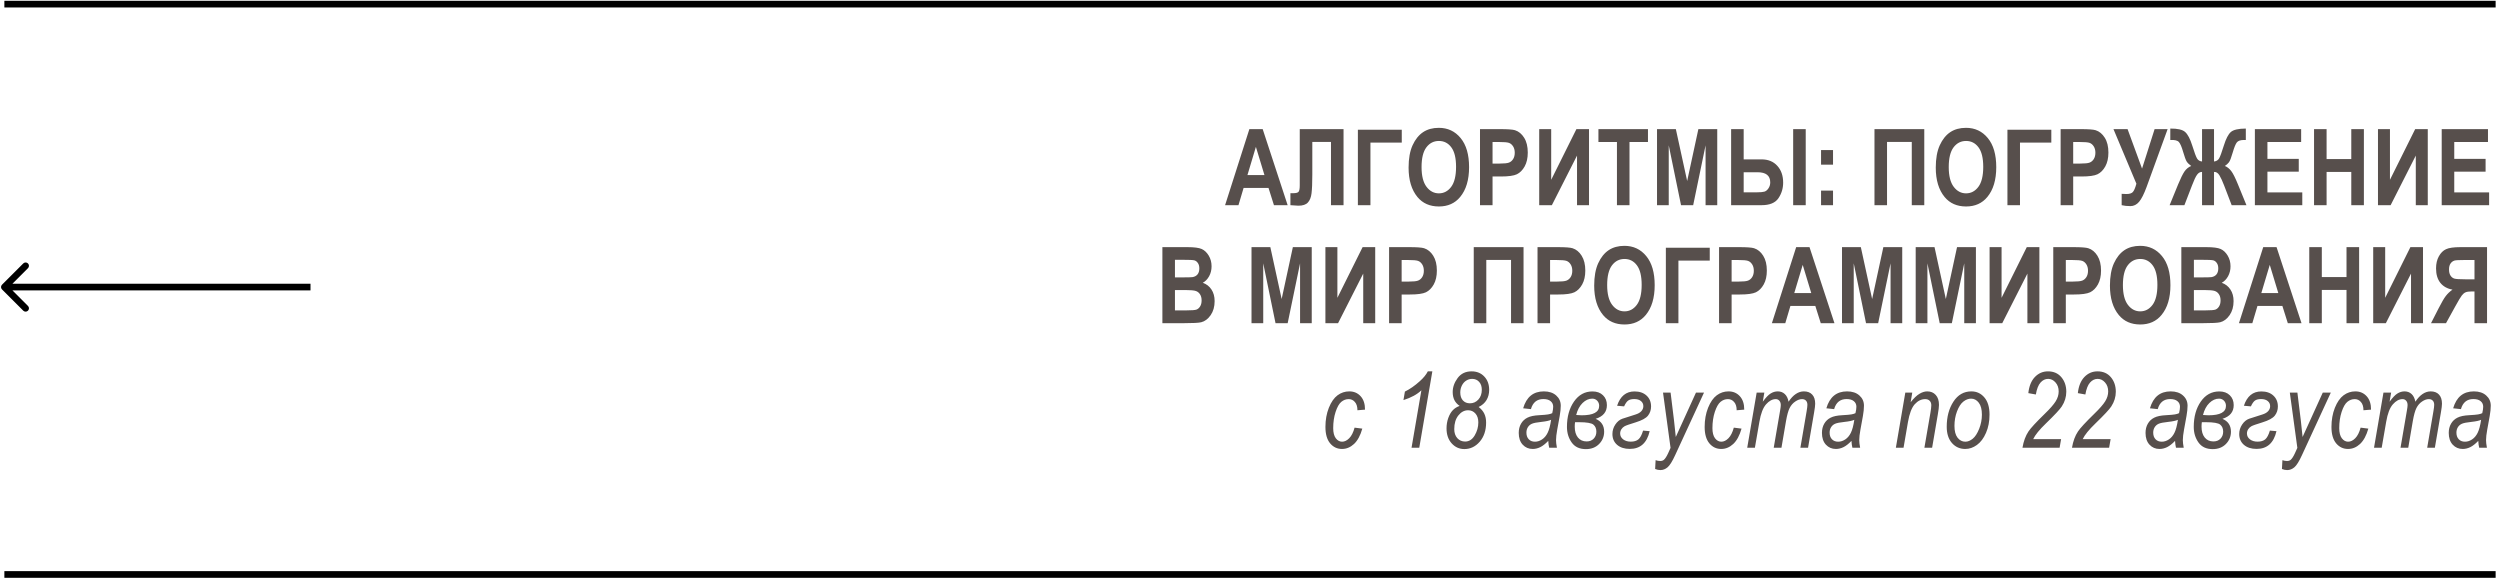
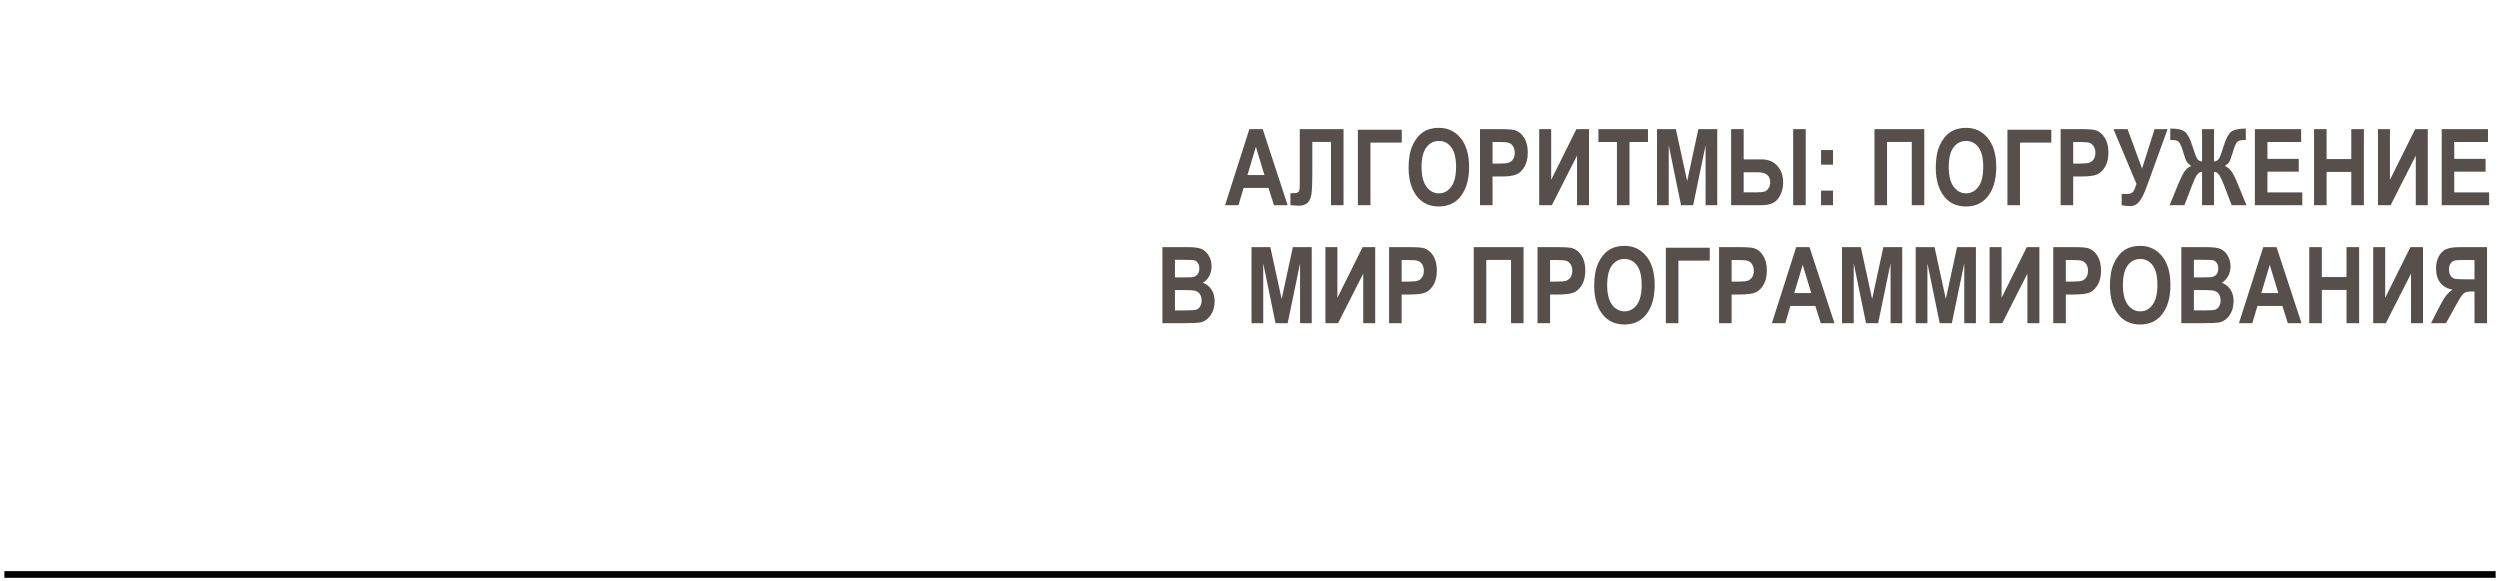
<svg xmlns="http://www.w3.org/2000/svg" width="572" height="133" viewBox="0 0 572 133" fill="none">
-   <path d="M1 0.945H571" stroke="black" stroke-width="1.528" />
  <path d="M294.613 46.945H291.48L290.233 42.993H284.536L283.361 46.945H280.299L285.854 29.545H288.904L294.613 46.945ZM289.308 40.061L287.349 33.604L285.414 40.061H289.308ZM304.53 46.945V32.477H300.257V39.919C300.257 41.857 300.197 43.294 300.079 44.227C299.968 45.153 299.687 45.857 299.236 46.34C298.793 46.823 298.069 47.064 297.064 47.064C296.771 47.064 296.166 47.024 295.248 46.945V44.203H295.877C296.494 44.203 296.898 44.105 297.088 43.907C297.285 43.701 297.384 43.199 297.384 42.399V29.545H307.402V46.945H304.53ZM310.683 46.945V29.688H320.725V32.631H313.556V46.945H310.683ZM322.285 38.352C322.285 36.279 322.59 34.574 323.199 33.236C323.816 31.891 324.62 30.89 325.609 30.233C326.598 29.577 327.797 29.248 329.205 29.248C331.247 29.248 332.908 30.028 334.19 31.587C335.48 33.145 336.125 35.365 336.125 38.245C336.125 41.157 335.444 43.432 334.083 45.07C332.888 46.518 331.266 47.242 329.217 47.242C327.152 47.242 325.522 46.526 324.327 45.094C322.966 43.456 322.285 41.209 322.285 38.352ZM325.253 38.233C325.253 40.235 325.632 41.739 326.392 42.744C327.152 43.741 328.093 44.239 329.217 44.239C330.348 44.239 331.286 43.745 332.03 42.755C332.774 41.758 333.146 40.231 333.146 38.174C333.146 36.156 332.782 34.665 332.054 33.699C331.334 32.734 330.388 32.251 329.217 32.251C328.046 32.251 327.092 32.738 326.356 33.711C325.621 34.684 325.253 36.192 325.253 38.233ZM338.623 46.945V29.545H343.252C344.977 29.545 346.105 29.628 346.635 29.794C347.481 30.063 348.178 30.637 348.724 31.515C349.278 32.394 349.555 33.525 349.555 34.91C349.555 36.168 349.317 37.224 348.842 38.079C348.368 38.926 347.774 39.523 347.062 39.871C346.35 40.212 345.123 40.382 343.383 40.382H341.495V46.945H338.623ZM341.495 32.489V37.426H343.086C344.154 37.426 344.878 37.351 345.258 37.201C345.646 37.05 345.962 36.781 346.207 36.394C346.453 35.998 346.575 35.515 346.575 34.946C346.575 34.368 346.449 33.881 346.196 33.486C345.942 33.09 345.63 32.825 345.258 32.69C344.886 32.556 344.099 32.489 342.896 32.489H341.495ZM352.171 46.945V29.545H354.913V41.141L360.682 29.545H363.566V46.945H360.824V35.598L355.068 46.945H352.171ZM369.957 46.945V32.489H365.72V29.545H377.055V32.489H372.829V46.945H369.957ZM379.126 46.945V29.545H383.434L386.022 41.414L388.586 29.545H392.906V46.945H390.235V33.248L387.399 46.945H384.621L381.808 33.248V46.945H379.126ZM396.081 46.945V29.545H398.953V36.465H403.036C404.555 36.465 405.758 36.955 406.644 37.937C407.538 38.91 407.985 40.196 407.985 41.794C407.985 43.1 407.625 44.287 406.905 45.355C406.185 46.415 404.903 46.945 403.06 46.945H396.081ZM398.953 39.408V44.002H401.992C402.783 44.002 403.353 43.95 403.701 43.847C404.057 43.737 404.365 43.483 404.626 43.088C404.896 42.692 405.03 42.237 405.03 41.723C405.03 40.18 404.057 39.408 402.11 39.408H398.953ZM410.276 46.945V29.545H413.149V46.945H410.276ZM416.656 37.675V34.34H419.397V37.675H416.656ZM416.656 46.945V43.61H419.397V46.945H416.656ZM431.753 46.945H428.88V29.545H440.275V46.945H437.414V32.477H431.753V46.945ZM442.904 38.352C442.904 36.279 443.208 34.574 443.818 33.236C444.435 31.891 445.238 30.89 446.227 30.233C447.216 29.577 448.415 29.248 449.823 29.248C451.865 29.248 453.526 30.028 454.808 31.587C456.098 33.145 456.743 35.365 456.743 38.245C456.743 41.157 456.063 43.432 454.702 45.07C453.507 46.518 451.885 47.242 449.835 47.242C447.77 47.242 446.14 46.526 444.945 45.094C443.584 43.456 442.904 41.209 442.904 38.352ZM445.871 38.233C445.871 40.235 446.251 41.739 447.01 42.744C447.77 43.741 448.712 44.239 449.835 44.239C450.967 44.239 451.904 43.745 452.648 42.755C453.392 41.758 453.764 40.231 453.764 38.174C453.764 36.156 453.4 34.665 452.672 33.699C451.952 32.734 451.006 32.251 449.835 32.251C448.664 32.251 447.711 32.738 446.975 33.711C446.239 34.684 445.871 36.192 445.871 38.233ZM459.301 46.945V29.688H469.342V32.631H462.173V46.945H459.301ZM471.472 46.945V29.545H476.101C477.826 29.545 478.954 29.628 479.484 29.794C480.331 30.063 481.027 30.637 481.573 31.515C482.127 32.394 482.404 33.525 482.404 34.91C482.404 36.168 482.166 37.224 481.692 38.079C481.217 38.926 480.623 39.523 479.911 39.871C479.199 40.212 477.973 40.382 476.232 40.382H474.345V46.945H471.472ZM474.345 32.489V37.426H475.935C477.003 37.426 477.727 37.351 478.107 37.201C478.495 37.05 478.811 36.781 479.057 36.394C479.302 35.998 479.425 35.515 479.425 34.946C479.425 34.368 479.298 33.881 479.045 33.486C478.791 33.09 478.479 32.825 478.107 32.69C477.735 32.556 476.948 32.489 475.745 32.489H474.345ZM488.807 42.032L483.561 29.545H486.789L490.101 38.578L492.973 29.545H495.952L491.145 42.767C490.552 44.382 489.978 45.517 489.424 46.174C488.87 46.831 488.205 47.159 487.43 47.159C486.686 47.159 486.022 47.088 485.436 46.945V44.346C485.911 44.378 486.271 44.393 486.516 44.393C487.212 44.393 487.699 44.247 487.976 43.954C488.261 43.661 488.538 43.021 488.807 42.032ZM503.827 29.545H506.569V36.952C507.091 36.896 507.475 36.667 507.72 36.263C507.965 35.852 508.329 34.867 508.812 33.308C509.295 31.749 509.833 30.712 510.426 30.198C511.02 29.684 512.159 29.422 513.845 29.415V32.026H513.429C512.614 32.026 512.064 32.216 511.779 32.596C511.495 32.967 511.182 33.739 510.842 34.91C510.509 36.081 510.221 36.825 509.975 37.141C509.73 37.45 509.421 37.727 509.049 37.972C509.595 38.194 510.078 38.578 510.498 39.123C510.917 39.662 511.431 40.682 512.041 42.186L513.987 46.945H510.604L508.883 42.447C508.496 41.434 508.136 40.655 507.803 40.109C507.471 39.563 507.059 39.306 506.569 39.337V46.945H503.827V39.337C503.392 39.321 503.012 39.535 502.688 39.978C502.371 40.413 501.983 41.236 501.524 42.447L499.792 46.945H496.409L498.355 42.186C498.925 40.809 499.408 39.828 499.803 39.242C500.207 38.657 500.721 38.233 501.346 37.972C500.864 37.624 500.516 37.28 500.302 36.94C500.096 36.599 499.827 35.864 499.495 34.732C499.17 33.6 498.85 32.857 498.533 32.501C498.225 32.137 497.568 31.978 496.563 32.026V29.415C498.241 29.399 499.376 29.664 499.97 30.21C500.571 30.748 501.113 31.788 501.596 33.331C502.078 34.874 502.442 35.852 502.688 36.263C502.933 36.675 503.313 36.904 503.827 36.952V29.545ZM515.916 46.945V29.545H526.503V32.489H518.788V36.346H525.957V39.278H518.788V44.014H526.764V46.945H515.916ZM529.452 46.945V29.545H532.324V36.394H537.974V29.545H540.858V46.945H537.974V39.337H532.324V46.945H529.452ZM544.081 46.945V29.545H546.822V41.141L552.591 29.545H555.475V46.945H552.733V35.598L546.977 46.945H544.081ZM558.662 46.945V29.545H569.249V32.489H561.534V36.346H568.703V39.278H561.534V44.014H569.51V46.945H558.662ZM265.955 56.545H271.664C273.223 56.545 274.319 56.688 274.952 56.972C275.585 57.257 276.119 57.76 276.554 58.48C276.99 59.2 277.207 60.015 277.207 60.925C277.207 61.764 277.021 62.523 276.649 63.204C276.277 63.876 275.795 64.375 275.201 64.699C276.048 65 276.709 65.514 277.183 66.242C277.666 66.97 277.907 67.856 277.907 68.901C277.907 70.167 277.603 71.239 276.994 72.118C276.384 72.988 275.664 73.526 274.833 73.732C274.256 73.874 272.915 73.945 270.81 73.945H265.955V56.545ZM268.828 59.441V63.465H270.727C271.866 63.465 272.57 63.445 272.839 63.406C273.33 63.326 273.714 63.121 273.991 62.788C274.268 62.448 274.406 61.989 274.406 61.411C274.406 60.897 274.291 60.482 274.062 60.165C273.84 59.841 273.567 59.639 273.243 59.56C272.926 59.481 272.009 59.441 270.489 59.441H268.828ZM268.828 66.361V71.014H271.498C272.669 71.014 273.421 70.954 273.753 70.836C274.086 70.709 274.363 70.468 274.584 70.112C274.814 69.748 274.928 69.289 274.928 68.735C274.928 68.165 274.806 67.698 274.56 67.334C274.323 66.962 274.003 66.709 273.599 66.575C273.203 66.432 272.388 66.361 271.154 66.361H268.828ZM286.346 73.945V56.545H290.654L293.242 68.414L295.806 56.545H300.126V73.945H297.456V60.248L294.619 73.945H291.841L289.028 60.248V73.945H286.346ZM303.253 73.945V56.545H305.995V68.141L311.764 56.545H314.648V73.945H311.906V62.598L306.149 73.945H303.253ZM317.823 73.945V56.545H322.452C324.176 56.545 325.304 56.628 325.834 56.794C326.681 57.063 327.377 57.637 327.923 58.515C328.477 59.394 328.754 60.525 328.754 61.91C328.754 63.168 328.517 64.225 328.042 65.079C327.567 65.926 326.974 66.523 326.262 66.871C325.549 67.212 324.323 67.382 322.582 67.382H320.695V73.945H317.823ZM320.695 59.489V64.426H322.285C323.354 64.426 324.078 64.351 324.457 64.201C324.845 64.05 325.162 63.781 325.407 63.394C325.652 62.998 325.775 62.515 325.775 61.946C325.775 61.368 325.648 60.881 325.395 60.486C325.142 60.09 324.829 59.825 324.457 59.69C324.085 59.556 323.298 59.489 322.095 59.489H320.695ZM340.065 73.945H337.193V56.545H348.587V73.945H345.726V59.477H340.065V73.945ZM351.785 73.945V56.545H356.414C358.139 56.545 359.267 56.628 359.797 56.794C360.644 57.063 361.34 57.637 361.886 58.515C362.44 59.394 362.717 60.525 362.717 61.91C362.717 63.168 362.48 64.225 362.005 65.079C361.53 65.926 360.937 66.523 360.224 66.871C359.512 67.212 358.286 67.382 356.545 67.382H354.658V73.945H351.785ZM354.658 59.489V64.426H356.248C357.316 64.426 358.04 64.351 358.42 64.201C358.808 64.05 359.125 63.781 359.37 63.394C359.615 62.998 359.738 62.515 359.738 61.946C359.738 61.368 359.611 60.881 359.358 60.486C359.105 60.09 358.792 59.825 358.42 59.69C358.048 59.556 357.261 59.489 356.058 59.489H354.658ZM364.752 65.352C364.752 63.279 365.057 61.574 365.666 60.236C366.283 58.891 367.087 57.89 368.076 57.233C369.065 56.577 370.263 56.248 371.672 56.248C373.713 56.248 375.375 57.028 376.657 58.587C377.947 60.145 378.592 62.365 378.592 65.245C378.592 68.157 377.911 70.432 376.55 72.07C375.355 73.518 373.733 74.242 371.684 74.242C369.619 74.242 367.989 73.526 366.794 72.094C365.433 70.456 364.752 68.209 364.752 65.352ZM367.72 65.233C367.72 67.235 368.099 68.739 368.859 69.744C369.619 70.741 370.56 71.239 371.684 71.239C372.815 71.239 373.753 70.745 374.497 69.755C375.241 68.758 375.613 67.231 375.613 65.174C375.613 63.156 375.249 61.665 374.521 60.699C373.801 59.734 372.855 59.251 371.684 59.251C370.513 59.251 369.559 59.738 368.823 60.711C368.087 61.684 367.72 63.192 367.72 65.233ZM381.149 73.945V56.688H391.191V59.631H384.022V73.945H381.149ZM393.321 73.945V56.545H397.95C399.675 56.545 400.802 56.628 401.333 56.794C402.179 57.063 402.876 57.637 403.421 58.515C403.975 59.394 404.252 60.525 404.252 61.91C404.252 63.168 404.015 64.225 403.54 65.079C403.065 65.926 402.472 66.523 401.76 66.871C401.048 67.212 399.821 67.382 398.08 67.382H396.193V73.945H393.321ZM396.193 59.489V64.426H397.784C398.852 64.426 399.576 64.351 399.956 64.201C400.343 64.05 400.66 63.781 400.905 63.394C401.151 62.998 401.273 62.515 401.273 61.946C401.273 61.368 401.147 60.881 400.893 60.486C400.64 60.09 400.328 59.825 399.956 59.69C399.584 59.556 398.796 59.489 397.594 59.489H396.193ZM419.724 73.945H416.59L415.344 69.993H409.647L408.472 73.945H405.409L410.964 56.545H414.015L419.724 73.945ZM414.418 67.061L412.46 60.604L410.525 67.061H414.418ZM421.45 73.945V56.545H425.759L428.346 68.414L430.91 56.545H435.23V73.945H432.56V60.248L429.723 73.945H426.946L424.133 60.248V73.945H421.45ZM438.31 73.945V56.545H442.619L445.206 68.414L447.77 56.545H452.09V73.945H449.42V60.248L446.583 73.945H443.806L440.993 60.248V73.945H438.31ZM455.218 73.945V56.545H457.959V68.141L463.728 56.545H466.612V73.945H463.87V62.598L458.114 73.945H455.218ZM469.787 73.945V56.545H474.416C476.141 56.545 477.268 56.628 477.798 56.794C478.645 57.063 479.341 57.637 479.887 58.515C480.441 59.394 480.718 60.525 480.718 61.91C480.718 63.168 480.481 64.225 480.006 65.079C479.531 65.926 478.938 66.523 478.226 66.871C477.514 67.212 476.287 67.382 474.546 67.382H472.659V73.945H469.787ZM472.659 59.489V64.426H474.25C475.318 64.426 476.042 64.351 476.422 64.201C476.809 64.05 477.126 63.781 477.371 63.394C477.616 62.998 477.739 62.515 477.739 61.946C477.739 61.368 477.612 60.881 477.359 60.486C477.106 60.09 476.794 59.825 476.422 59.69C476.05 59.556 475.262 59.489 474.06 59.489H472.659ZM482.754 65.352C482.754 63.279 483.058 61.574 483.667 60.236C484.285 58.891 485.088 57.89 486.077 57.233C487.066 56.577 488.265 56.248 489.673 56.248C491.715 56.248 493.376 57.028 494.658 58.587C495.948 60.145 496.593 62.365 496.593 65.245C496.593 68.157 495.913 70.432 494.552 72.07C493.357 73.518 491.735 74.242 489.685 74.242C487.62 74.242 485.99 73.526 484.795 72.094C483.434 70.456 482.754 68.209 482.754 65.352ZM485.721 65.233C485.721 67.235 486.101 68.739 486.86 69.744C487.62 70.741 488.562 71.239 489.685 71.239C490.817 71.239 491.754 70.745 492.498 69.755C493.242 68.758 493.614 67.231 493.614 65.174C493.614 63.156 493.25 61.665 492.522 60.699C491.802 59.734 490.856 59.251 489.685 59.251C488.514 59.251 487.561 59.738 486.825 60.711C486.089 61.684 485.721 63.192 485.721 65.233ZM499.091 56.545H504.8C506.359 56.545 507.455 56.688 508.088 56.972C508.721 57.257 509.255 57.76 509.69 58.48C510.126 59.2 510.343 60.015 510.343 60.925C510.343 61.764 510.157 62.523 509.785 63.204C509.413 63.876 508.931 64.375 508.337 64.699C509.184 65 509.845 65.514 510.319 66.242C510.802 66.97 511.043 67.856 511.043 68.901C511.043 70.167 510.739 71.239 510.13 72.118C509.52 72.988 508.8 73.526 507.969 73.732C507.392 73.874 506.051 73.945 503.946 73.945H499.091V56.545ZM501.964 59.441V63.465H503.863C505.002 63.465 505.706 63.445 505.975 63.406C506.466 63.326 506.85 63.121 507.127 62.788C507.404 62.448 507.542 61.989 507.542 61.411C507.542 60.897 507.427 60.482 507.198 60.165C506.976 59.841 506.703 59.639 506.379 59.56C506.062 59.481 505.144 59.441 503.625 59.441H501.964ZM501.964 66.361V71.014H504.634C505.805 71.014 506.557 70.954 506.889 70.836C507.222 70.709 507.499 70.468 507.72 70.112C507.95 69.748 508.064 69.289 508.064 68.735C508.064 68.165 507.942 67.698 507.696 67.334C507.459 66.962 507.139 66.709 506.735 66.575C506.339 66.432 505.524 66.361 504.29 66.361H501.964ZM526.586 73.945H523.452L522.206 69.993H516.509L515.334 73.945H512.272L517.826 56.545H520.877L526.586 73.945ZM521.28 67.061L519.322 60.604L517.387 67.061H521.28ZM528.36 73.945V56.545H531.232V63.394H536.882V56.545H539.766V73.945H536.882V66.337H531.232V73.945H528.36ZM542.989 73.945V56.545H545.73V68.141L551.499 56.545H554.383V73.945H551.641V62.598L545.885 73.945H542.989ZM569.035 73.945H566.163V66.681H565.569C564.905 66.681 564.422 66.749 564.121 66.883C563.821 67.01 563.536 67.247 563.267 67.595C562.998 67.936 562.487 68.79 561.736 70.159L559.647 73.945H556.217L557.949 70.551C558.646 69.19 559.196 68.248 559.599 67.726C560.003 67.196 560.513 66.709 561.13 66.266C559.928 66.052 558.998 65.53 558.341 64.699C557.692 63.868 557.368 62.773 557.368 61.411C557.368 60.335 557.582 59.413 558.009 58.646C558.436 57.87 558.982 57.328 559.647 57.02C560.311 56.703 561.419 56.545 562.97 56.545H569.035V73.945ZM566.163 63.904V59.489H563.908C562.618 59.489 561.839 59.532 561.57 59.619C561.19 59.746 560.889 59.979 560.667 60.319C560.446 60.652 560.335 61.095 560.335 61.649C560.335 62.227 560.446 62.689 560.667 63.038C560.889 63.386 561.178 63.619 561.534 63.738C561.89 63.849 562.721 63.904 564.026 63.904H566.163Z" fill="#574F4C" />
-   <path d="M309.928 97.844L311.697 98.07C311.254 99.644 310.621 100.815 309.798 101.583C308.975 102.343 308.057 102.722 307.044 102.722C305.952 102.722 305.046 102.291 304.326 101.429C303.614 100.566 303.258 99.316 303.258 97.678C303.258 96.072 303.519 94.612 304.041 93.298C304.571 91.985 305.236 91.031 306.035 90.438C306.842 89.844 307.736 89.548 308.718 89.548C309.778 89.548 310.644 89.919 311.317 90.663C311.989 91.407 312.322 92.428 312.314 93.725L310.581 93.868C310.581 93.045 310.387 92.416 309.999 91.981C309.62 91.538 309.149 91.316 308.587 91.316C307.962 91.316 307.396 91.526 306.89 91.945C306.391 92.357 305.956 93.124 305.584 94.248C305.22 95.364 305.038 96.602 305.038 97.963C305.038 98.976 305.236 99.747 305.632 100.277C306.035 100.8 306.514 101.061 307.068 101.061C307.637 101.061 308.183 100.796 308.706 100.265C309.228 99.735 309.635 98.928 309.928 97.844ZM322.96 102.438L325.215 89.298C324.25 90.232 322.881 90.98 321.108 91.542L321.441 89.595C322.572 89.041 323.704 88.254 324.835 87.233C325.698 86.466 326.315 85.71 326.687 84.966H327.72L324.729 102.438H322.96ZM333.968 92.871C333.438 92.515 333.039 92.076 332.77 91.553C332.509 91.023 332.378 90.406 332.378 89.702C332.378 88.586 332.754 87.518 333.506 86.497C334.265 85.477 335.329 84.966 336.698 84.966C337.885 84.966 338.851 85.358 339.594 86.141C340.346 86.924 340.722 87.945 340.722 89.203C340.722 90.082 340.52 90.857 340.117 91.53C339.721 92.194 339.12 92.725 338.313 93.12C338.914 93.579 339.349 94.097 339.618 94.675C339.887 95.245 340.022 95.913 340.022 96.681C340.022 98.469 339.535 99.929 338.562 101.061C337.589 102.184 336.417 102.746 335.049 102.746C333.893 102.746 332.924 102.311 332.141 101.44C331.357 100.562 330.966 99.423 330.966 98.022C330.966 97.175 331.1 96.376 331.369 95.625C331.646 94.873 331.99 94.283 332.402 93.856C332.813 93.421 333.335 93.093 333.968 92.871ZM334.111 89.797C334.111 90.572 334.313 91.182 334.716 91.625C335.12 92.06 335.654 92.278 336.319 92.278C337.086 92.278 337.731 91.989 338.253 91.411C338.775 90.833 339.037 90.09 339.037 89.18C339.037 88.412 338.831 87.807 338.419 87.364C338.008 86.913 337.478 86.687 336.829 86.687C336.338 86.687 335.887 86.818 335.476 87.079C335.064 87.332 334.732 87.708 334.479 88.206C334.234 88.705 334.111 89.235 334.111 89.797ZM332.734 98.188C332.734 99.043 332.968 99.731 333.434 100.254C333.909 100.768 334.507 101.025 335.227 101.025C336.129 101.025 336.857 100.558 337.411 99.624C337.964 98.683 338.241 97.69 338.241 96.645C338.241 95.791 338.02 95.114 337.577 94.616C337.134 94.117 336.576 93.868 335.903 93.868C335.041 93.868 334.297 94.264 333.672 95.055C333.047 95.838 332.734 96.883 332.734 98.188ZM354.241 100.871C353.592 101.551 352.982 102.03 352.413 102.307C351.843 102.584 351.265 102.722 350.68 102.722C349.762 102.722 348.998 102.394 348.389 101.737C347.788 101.08 347.487 100.186 347.487 99.055C347.487 98.248 347.661 97.543 348.009 96.942C348.357 96.341 348.844 95.882 349.469 95.565C350.102 95.241 351.004 95.051 352.175 94.996C353.164 94.94 353.841 94.881 354.205 94.817C354.577 94.754 354.893 94.659 355.154 94.533C355.297 93.931 355.368 93.441 355.368 93.061C355.368 92.531 355.174 92.107 354.787 91.791C354.407 91.466 353.853 91.304 353.125 91.304C351.661 91.304 350.711 92.072 350.276 93.607L348.496 93.417C349.248 90.837 350.826 89.548 353.232 89.548C354.419 89.548 355.36 89.86 356.057 90.485C356.753 91.102 357.101 91.882 357.101 92.823C357.101 93.488 357.022 94.268 356.864 95.162L356.294 98.295C356.112 99.292 356.021 100.099 356.021 100.716C356.021 101.152 356.088 101.725 356.223 102.438H354.454C354.351 102.042 354.28 101.52 354.241 100.871ZM354.893 96.052C354.458 96.258 353.722 96.416 352.686 96.527C351.625 96.637 350.897 96.78 350.502 96.954C350.106 97.128 349.798 97.393 349.576 97.749C349.354 98.105 349.244 98.517 349.244 98.984C349.244 99.624 349.422 100.131 349.778 100.503C350.134 100.875 350.609 101.061 351.202 101.061C351.764 101.061 352.306 100.887 352.828 100.538C353.35 100.19 353.774 99.688 354.098 99.031C354.43 98.374 354.696 97.381 354.893 96.052ZM365.083 95.826C366.38 96.38 367.029 97.362 367.029 98.77C367.029 99.862 366.646 100.8 365.878 101.583C365.11 102.366 364.102 102.758 362.851 102.758C361.403 102.758 360.319 102.252 359.599 101.239C358.879 100.226 358.519 99.039 358.519 97.678C358.519 95.352 359.057 93.417 360.133 91.874C361.209 90.331 362.618 89.559 364.359 89.559C365.372 89.559 366.175 89.852 366.768 90.438C367.362 91.015 367.658 91.767 367.658 92.693C367.658 94.244 366.8 95.288 365.083 95.826ZM360.632 94.948C361.297 94.996 361.712 95.019 361.878 95.019C364.553 95.019 365.89 94.299 365.89 92.859C365.89 92.392 365.74 92.001 365.439 91.684C365.138 91.368 364.762 91.209 364.311 91.209C363.52 91.209 362.784 91.538 362.104 92.194C361.423 92.851 360.933 93.769 360.632 94.948ZM361.297 96.598H360.371C360.323 96.922 360.3 97.263 360.3 97.619C360.3 98.679 360.545 99.51 361.035 100.111C361.526 100.705 362.187 101.001 363.018 101.001C363.682 101.001 364.22 100.792 364.632 100.372C365.043 99.945 365.249 99.411 365.249 98.77C365.249 98.074 365.027 97.54 364.584 97.168C364.141 96.788 363.045 96.598 361.297 96.598ZM375.937 98.521L377.444 98.651C376.819 101.357 375.304 102.71 372.898 102.71C371.688 102.71 370.722 102.402 370.002 101.785C369.282 101.16 368.922 100.333 368.922 99.304C368.922 98.513 369.144 97.789 369.587 97.132C370.03 96.467 370.568 96.024 371.201 95.803L374.204 94.841C374.797 94.659 375.245 94.402 375.545 94.07C375.846 93.73 375.996 93.35 375.996 92.93C375.996 92.448 375.81 92.056 375.438 91.755C375.074 91.455 374.572 91.304 373.931 91.304C373.33 91.304 372.867 91.415 372.542 91.637C372.218 91.858 371.901 92.305 371.593 92.978L369.99 92.835C370.711 90.651 372.04 89.559 373.978 89.559C375.134 89.559 376.052 89.876 376.732 90.509C377.421 91.142 377.765 91.973 377.765 93.001C377.765 93.793 377.531 94.489 377.064 95.091C376.598 95.684 375.656 96.198 374.24 96.633C372.831 97.061 371.981 97.362 371.688 97.535C371.395 97.702 371.154 97.931 370.964 98.224C370.782 98.517 370.691 98.837 370.691 99.185C370.691 99.723 370.92 100.17 371.379 100.527C371.838 100.875 372.42 101.049 373.124 101.049C373.868 101.049 374.449 100.875 374.869 100.527C375.288 100.17 375.644 99.502 375.937 98.521ZM378.696 107.304L378.803 105.286C379.167 105.413 379.519 105.476 379.859 105.476C380.215 105.476 380.5 105.381 380.714 105.191C381.015 104.922 381.331 104.428 381.664 103.708L382.221 102.473L380.5 89.832H382.233L383.017 96.206C383.175 97.48 383.309 98.738 383.42 99.981L388.037 89.832H389.877L383.29 104.111C382.633 105.551 382.051 106.485 381.545 106.912C381.046 107.339 380.496 107.553 379.895 107.553C379.484 107.553 379.084 107.47 378.696 107.304ZM396.696 97.844L398.464 98.07C398.021 99.644 397.388 100.815 396.565 101.583C395.742 102.343 394.824 102.722 393.811 102.722C392.719 102.722 391.813 102.291 391.093 101.429C390.381 100.566 390.025 99.316 390.025 97.678C390.025 96.072 390.286 94.612 390.808 93.298C391.339 91.985 392.003 91.031 392.802 90.438C393.61 89.844 394.504 89.548 395.485 89.548C396.545 89.548 397.412 89.919 398.084 90.663C398.757 91.407 399.089 92.428 399.081 93.725L397.348 93.868C397.348 93.045 397.155 92.416 396.767 91.981C396.387 91.538 395.916 91.316 395.354 91.316C394.729 91.316 394.163 91.526 393.657 91.945C393.159 92.357 392.723 93.124 392.351 94.248C391.987 95.364 391.805 96.602 391.805 97.963C391.805 98.976 392.003 99.747 392.399 100.277C392.802 100.8 393.281 101.061 393.835 101.061C394.405 101.061 394.951 100.796 395.473 100.265C395.995 99.735 396.403 98.928 396.696 97.844ZM399.764 102.438L401.924 89.832H403.68L403.324 91.91C404.005 90.976 404.602 90.351 405.117 90.034C405.631 89.71 406.177 89.548 406.754 89.548C407.387 89.548 407.922 89.749 408.357 90.153C408.792 90.556 409.081 91.142 409.223 91.91C409.745 91.118 410.299 90.529 410.885 90.141C411.47 89.745 412.084 89.548 412.725 89.548C413.54 89.548 414.173 89.789 414.624 90.272C415.083 90.754 415.312 91.455 415.312 92.372C415.312 92.776 415.233 93.425 415.075 94.319L413.686 102.438H411.929L413.354 94.105C413.472 93.425 413.532 92.934 413.532 92.634C413.532 92.206 413.421 91.882 413.199 91.66C412.978 91.431 412.681 91.316 412.309 91.316C411.819 91.316 411.304 91.498 410.766 91.862C410.228 92.218 409.797 92.713 409.472 93.346C409.156 93.971 408.879 94.964 408.642 96.325L407.597 102.438H405.829L407.289 93.927C407.391 93.35 407.443 92.934 407.443 92.681C407.443 92.262 407.332 91.929 407.111 91.684C406.897 91.439 406.628 91.316 406.303 91.316C405.52 91.316 404.776 91.716 404.072 92.515C403.376 93.306 402.869 94.628 402.553 96.479L401.52 102.438H399.764ZM423.614 100.871C422.966 101.551 422.356 102.03 421.787 102.307C421.217 102.584 420.639 102.722 420.054 102.722C419.136 102.722 418.372 102.394 417.763 101.737C417.162 101.08 416.861 100.186 416.861 99.055C416.861 98.248 417.035 97.543 417.383 96.942C417.731 96.341 418.218 95.882 418.843 95.565C419.476 95.241 420.378 95.051 421.549 94.996C422.538 94.94 423.215 94.881 423.579 94.817C423.951 94.754 424.267 94.659 424.528 94.533C424.671 93.931 424.742 93.441 424.742 93.061C424.742 92.531 424.548 92.107 424.16 91.791C423.781 91.466 423.227 91.304 422.499 91.304C421.035 91.304 420.085 92.072 419.65 93.607L417.87 93.417C418.621 90.837 420.2 89.548 422.605 89.548C423.792 89.548 424.734 89.86 425.43 90.485C426.127 91.102 426.475 91.882 426.475 92.823C426.475 93.488 426.396 94.268 426.237 95.162L425.668 98.295C425.486 99.292 425.395 100.099 425.395 100.716C425.395 101.152 425.462 101.725 425.597 102.438H423.828C423.725 102.042 423.654 101.52 423.614 100.871ZM424.267 96.052C423.832 96.258 423.096 96.416 422.06 96.527C420.999 96.637 420.271 96.78 419.876 96.954C419.48 97.128 419.171 97.393 418.95 97.749C418.728 98.105 418.617 98.517 418.617 98.984C418.617 99.624 418.795 100.131 419.152 100.503C419.508 100.875 419.982 101.061 420.576 101.061C421.138 101.061 421.68 100.887 422.202 100.538C422.724 100.19 423.148 99.688 423.472 99.031C423.804 98.374 424.069 97.381 424.267 96.052ZM433.774 102.438L435.934 89.832H437.525L437.157 92.028C437.9 91.094 438.577 90.45 439.186 90.094C439.796 89.73 440.385 89.548 440.955 89.548C441.754 89.548 442.399 89.817 442.889 90.355C443.388 90.893 443.637 91.656 443.637 92.645C443.637 93.089 443.55 93.809 443.376 94.806L442.07 102.438H440.302L441.679 94.45C441.813 93.666 441.881 93.089 441.881 92.717C441.881 92.281 441.754 91.941 441.501 91.696C441.255 91.443 440.919 91.316 440.492 91.316C439.606 91.316 438.806 91.708 438.094 92.491C437.39 93.275 436.872 94.635 436.539 96.574L435.531 102.438H433.774ZM445.411 97.654C445.411 95.383 445.922 93.464 446.943 91.898C447.963 90.331 449.332 89.548 451.049 89.548C452.252 89.548 453.245 90.01 454.028 90.936C454.812 91.854 455.203 93.164 455.203 94.865C455.203 96.424 454.934 97.816 454.396 99.043C453.866 100.269 453.174 101.191 452.319 101.808C451.473 102.418 450.582 102.722 449.649 102.722C448.422 102.722 447.409 102.271 446.61 101.369C445.811 100.459 445.411 99.221 445.411 97.654ZM447.18 97.441C447.18 98.635 447.417 99.537 447.892 100.147C448.367 100.756 448.96 101.061 449.672 101.061C450.234 101.061 450.796 100.835 451.358 100.384C451.92 99.925 452.41 99.169 452.83 98.117C453.249 97.065 453.459 95.985 453.459 94.877C453.459 93.674 453.221 92.764 452.747 92.147C452.272 91.522 451.686 91.209 450.99 91.209C450.381 91.209 449.787 91.435 449.21 91.886C448.64 92.337 448.157 93.085 447.761 94.129C447.374 95.166 447.18 96.269 447.18 97.441ZM462.74 102.438C462.993 100.95 463.452 99.708 464.117 98.711C464.615 97.959 465.858 96.614 467.844 94.675C469.054 93.504 469.885 92.554 470.336 91.826C470.795 91.091 471.025 90.335 471.025 89.559C471.025 88.729 470.783 88.044 470.301 87.506C469.826 86.96 469.264 86.687 468.615 86.687C467.95 86.687 467.369 86.968 466.87 87.53C466.372 88.092 466.016 89.002 465.802 90.26L464.081 89.951C464.255 88.353 464.754 87.122 465.577 86.26C466.407 85.397 467.408 84.966 468.58 84.966C469.869 84.966 470.89 85.413 471.642 86.307C472.393 87.201 472.769 88.309 472.769 89.631C472.769 90.81 472.425 91.929 471.737 92.99C471.309 93.654 470.099 94.952 468.105 96.883C466.609 98.323 465.64 99.518 465.197 100.467H471.582L471.238 102.438H462.74ZM474.069 102.438C474.322 100.95 474.781 99.708 475.446 98.711C475.944 97.959 477.186 96.614 479.172 94.675C480.383 93.504 481.214 92.554 481.665 91.826C482.124 91.091 482.353 90.335 482.353 89.559C482.353 88.729 482.112 88.044 481.629 87.506C481.155 86.96 480.593 86.687 479.944 86.687C479.279 86.687 478.698 86.968 478.199 87.53C477.701 88.092 477.345 89.002 477.131 90.26L475.41 89.951C475.584 88.353 476.083 87.122 476.905 86.26C477.736 85.397 478.737 84.966 479.908 84.966C481.198 84.966 482.219 85.413 482.971 86.307C483.722 87.201 484.098 88.309 484.098 89.631C484.098 90.81 483.754 91.929 483.066 92.99C482.638 93.654 481.428 94.952 479.434 96.883C477.938 98.323 476.969 99.518 476.526 100.467H482.911L482.567 102.438H474.069ZM497.652 100.871C497.003 101.551 496.394 102.03 495.824 102.307C495.255 102.584 494.677 102.722 494.092 102.722C493.174 102.722 492.41 102.394 491.801 101.737C491.199 101.08 490.899 100.186 490.899 99.055C490.899 98.248 491.073 97.543 491.421 96.942C491.769 96.341 492.256 95.882 492.881 95.565C493.514 95.241 494.416 95.051 495.587 94.996C496.576 94.94 497.253 94.881 497.617 94.817C497.989 94.754 498.305 94.659 498.566 94.533C498.709 93.931 498.78 93.441 498.78 93.061C498.78 92.531 498.586 92.107 498.198 91.791C497.818 91.466 497.265 91.304 496.537 91.304C495.073 91.304 494.123 92.072 493.688 93.607L491.908 93.417C492.659 90.837 494.238 89.548 496.643 89.548C497.83 89.548 498.772 89.86 499.468 90.485C500.165 91.102 500.513 91.882 500.513 92.823C500.513 93.488 500.434 94.268 500.275 95.162L499.706 98.295C499.524 99.292 499.433 100.099 499.433 100.716C499.433 101.152 499.5 101.725 499.634 102.438H497.866C497.763 102.042 497.692 101.52 497.652 100.871ZM498.305 96.052C497.87 96.258 497.134 96.416 496.097 96.527C495.037 96.637 494.309 96.78 493.914 96.954C493.518 97.128 493.209 97.393 492.988 97.749C492.766 98.105 492.655 98.517 492.655 98.984C492.655 99.624 492.833 100.131 493.189 100.503C493.546 100.875 494.02 101.061 494.614 101.061C495.176 101.061 495.718 100.887 496.24 100.538C496.762 100.19 497.185 99.688 497.51 99.031C497.842 98.374 498.107 97.381 498.305 96.052ZM508.495 95.826C509.792 96.38 510.441 97.362 510.441 98.77C510.441 99.862 510.057 100.8 509.29 101.583C508.522 102.366 507.513 102.758 506.263 102.758C504.815 102.758 503.731 102.252 503.011 101.239C502.291 100.226 501.931 99.039 501.931 97.678C501.931 95.352 502.469 93.417 503.545 91.874C504.621 90.331 506.03 89.559 507.771 89.559C508.783 89.559 509.587 89.852 510.18 90.438C510.773 91.015 511.07 91.767 511.07 92.693C511.07 94.244 510.212 95.288 508.495 95.826ZM504.044 94.948C504.708 94.996 505.124 95.019 505.29 95.019C507.964 95.019 509.302 94.299 509.302 92.859C509.302 92.392 509.151 92.001 508.851 91.684C508.55 91.368 508.174 91.209 507.723 91.209C506.932 91.209 506.196 91.538 505.515 92.194C504.835 92.851 504.344 93.769 504.044 94.948ZM504.708 96.598H503.782C503.735 96.922 503.711 97.263 503.711 97.619C503.711 98.679 503.957 99.51 504.447 100.111C504.938 100.705 505.598 101.001 506.429 101.001C507.094 101.001 507.632 100.792 508.044 100.372C508.455 99.945 508.661 99.411 508.661 98.77C508.661 98.074 508.439 97.54 507.996 97.168C507.553 96.788 506.457 96.598 504.708 96.598ZM519.349 98.521L520.856 98.651C520.231 101.357 518.716 102.71 516.31 102.71C515.1 102.71 514.134 102.402 513.414 101.785C512.694 101.16 512.334 100.333 512.334 99.304C512.334 98.513 512.556 97.789 512.999 97.132C513.442 96.467 513.98 96.024 514.613 95.803L517.616 94.841C518.209 94.659 518.656 94.402 518.957 94.07C519.258 93.73 519.408 93.35 519.408 92.93C519.408 92.448 519.222 92.056 518.85 91.755C518.486 91.455 517.984 91.304 517.343 91.304C516.741 91.304 516.279 91.415 515.954 91.637C515.63 91.858 515.313 92.305 515.005 92.978L513.402 92.835C514.122 90.651 515.452 89.559 517.39 89.559C518.546 89.559 519.463 89.876 520.144 90.509C520.832 91.142 521.177 91.973 521.177 93.001C521.177 93.793 520.943 94.489 520.476 95.091C520.009 95.684 519.068 96.198 517.651 96.633C516.243 97.061 515.392 97.362 515.1 97.535C514.807 97.702 514.565 97.931 514.375 98.224C514.193 98.517 514.102 98.837 514.102 99.185C514.102 99.723 514.332 100.17 514.791 100.527C515.25 100.875 515.831 101.049 516.536 101.049C517.279 101.049 517.861 100.875 518.28 100.527C518.7 100.17 519.056 99.502 519.349 98.521ZM522.108 107.304L522.215 105.286C522.579 105.413 522.931 105.476 523.271 105.476C523.627 105.476 523.912 105.381 524.126 105.191C524.426 104.922 524.743 104.428 525.075 103.708L525.633 102.473L523.912 89.832H525.645L526.428 96.206C526.587 97.48 526.721 98.738 526.832 99.981L531.449 89.832H533.289L526.701 104.111C526.045 105.551 525.463 106.485 524.957 106.912C524.458 107.339 523.908 107.553 523.307 107.553C522.895 107.553 522.496 107.47 522.108 107.304ZM540.107 97.844L541.876 98.07C541.433 99.644 540.8 100.815 539.977 101.583C539.154 102.343 538.236 102.722 537.223 102.722C536.131 102.722 535.225 102.291 534.505 101.429C533.793 100.566 533.437 99.316 533.437 97.678C533.437 96.072 533.698 94.612 534.22 93.298C534.75 91.985 535.415 91.031 536.214 90.438C537.021 89.844 537.916 89.548 538.897 89.548C539.957 89.548 540.823 89.919 541.496 90.663C542.169 91.407 542.501 92.428 542.493 93.725L540.76 93.868C540.76 93.045 540.566 92.416 540.179 91.981C539.799 91.538 539.328 91.316 538.766 91.316C538.141 91.316 537.575 91.526 537.069 91.945C536.57 92.357 536.135 93.124 535.763 94.248C535.399 95.364 535.217 96.602 535.217 97.963C535.217 98.976 535.415 99.747 535.811 100.277C536.214 100.8 536.693 101.061 537.247 101.061C537.817 101.061 538.363 100.796 538.885 100.265C539.407 99.735 539.815 98.928 540.107 97.844ZM543.175 102.438L545.335 89.832H547.092L546.736 91.91C547.417 90.976 548.014 90.351 548.528 90.034C549.043 89.71 549.589 89.548 550.166 89.548C550.799 89.548 551.333 89.749 551.769 90.153C552.204 90.556 552.493 91.142 552.635 91.91C553.157 91.118 553.711 90.529 554.297 90.141C554.882 89.745 555.495 89.548 556.136 89.548C556.951 89.548 557.584 89.789 558.035 90.272C558.494 90.754 558.724 91.455 558.724 92.372C558.724 92.776 558.645 93.425 558.487 94.319L557.098 102.438H555.341L556.765 94.105C556.884 93.425 556.944 92.934 556.944 92.634C556.944 92.206 556.833 91.882 556.611 91.66C556.39 91.431 556.093 91.316 555.721 91.316C555.23 91.316 554.716 91.498 554.178 91.862C553.64 92.218 553.209 92.713 552.884 93.346C552.568 93.971 552.291 94.964 552.053 96.325L551.009 102.438H549.24L550.7 93.927C550.803 93.35 550.855 92.934 550.855 92.681C550.855 92.262 550.744 91.929 550.522 91.684C550.309 91.439 550.04 91.316 549.715 91.316C548.932 91.316 548.188 91.716 547.484 92.515C546.787 93.306 546.281 94.628 545.965 96.479L544.932 102.438H543.175ZM567.026 100.871C566.377 101.551 565.768 102.03 565.198 102.307C564.629 102.584 564.051 102.722 563.465 102.722C562.548 102.722 561.784 102.394 561.175 101.737C560.573 101.08 560.273 100.186 560.273 99.055C560.273 98.248 560.447 97.543 560.795 96.942C561.143 96.341 561.63 95.882 562.255 95.565C562.888 95.241 563.79 95.051 564.961 94.996C565.95 94.94 566.627 94.881 566.991 94.817C567.362 94.754 567.679 94.659 567.94 94.533C568.083 93.931 568.154 93.441 568.154 93.061C568.154 92.531 567.96 92.107 567.572 91.791C567.192 91.466 566.638 91.304 565.91 91.304C564.447 91.304 563.497 92.072 563.062 93.607L561.281 93.417C562.033 90.837 563.612 89.548 566.017 89.548C567.204 89.548 568.146 89.86 568.842 90.485C569.538 91.102 569.887 91.882 569.887 92.823C569.887 93.488 569.807 94.268 569.649 95.162L569.08 98.295C568.898 99.292 568.807 100.099 568.807 100.716C568.807 101.152 568.874 101.725 569.008 102.438H567.24C567.137 102.042 567.066 101.52 567.026 100.871ZM567.679 96.052C567.244 96.258 566.508 96.416 565.471 96.527C564.411 96.637 563.683 96.78 563.287 96.954C562.892 97.128 562.583 97.393 562.362 97.749C562.14 98.105 562.029 98.517 562.029 98.984C562.029 99.624 562.207 100.131 562.563 100.503C562.919 100.875 563.394 101.061 563.988 101.061C564.549 101.061 565.091 100.887 565.614 100.538C566.136 100.19 566.559 99.688 566.884 99.031C567.216 98.374 567.481 97.381 567.679 96.052Z" fill="#574F4C" />
-   <path d="M0.46 65.139C0.161 65.438 0.161 65.922 0.46 66.22L5.322 71.082C5.621 71.381 6.104 71.381 6.403 71.082C6.701 70.784 6.701 70.3 6.403 70.002L2.081 65.68L6.403 61.357C6.701 61.059 6.701 60.575 6.403 60.277C6.104 59.978 5.621 59.978 5.322 60.277L0.46 65.139ZM71.042 65.68V64.916L1 64.916V65.68V66.444L71.042 66.444V65.68Z" fill="black" />
  <path d="M1 131.438H571" stroke="black" stroke-width="1.528" />
</svg>